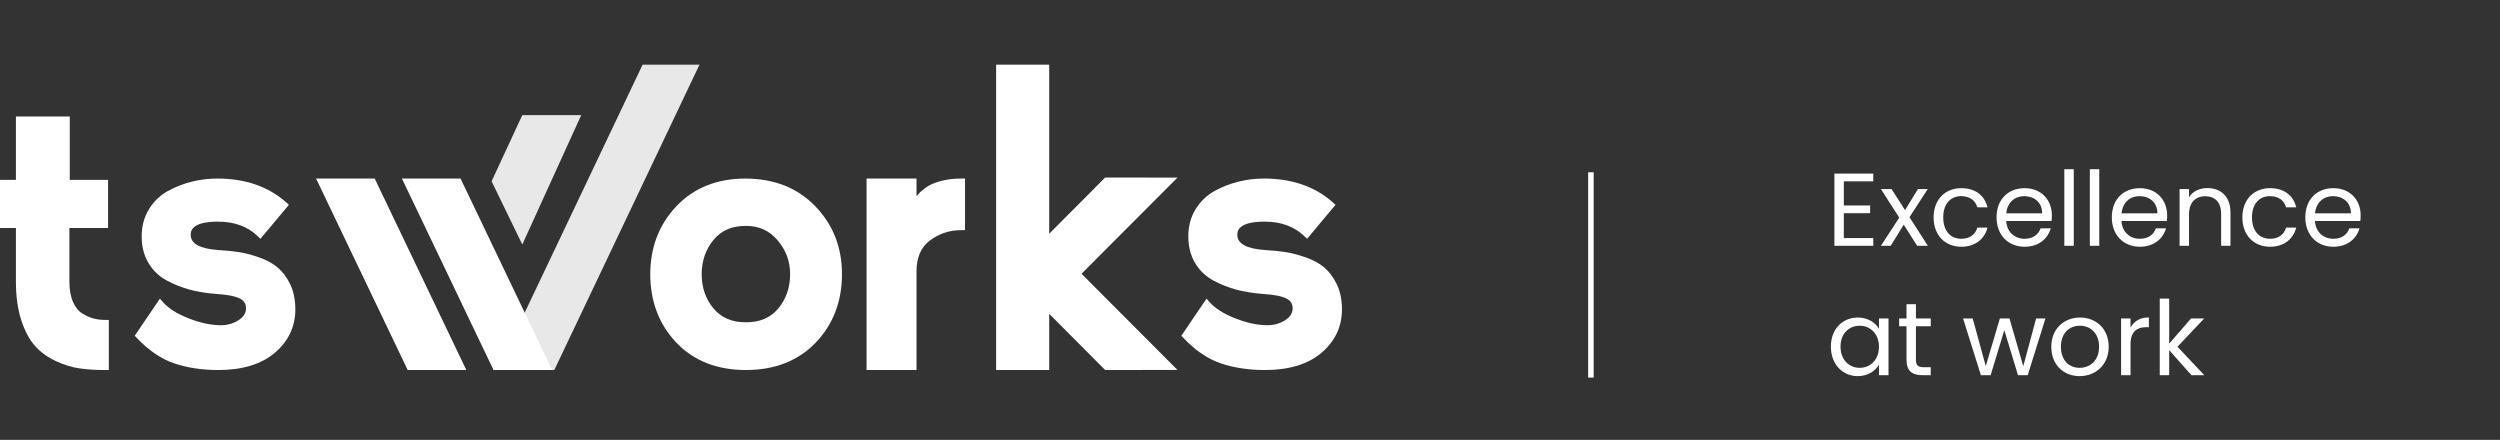
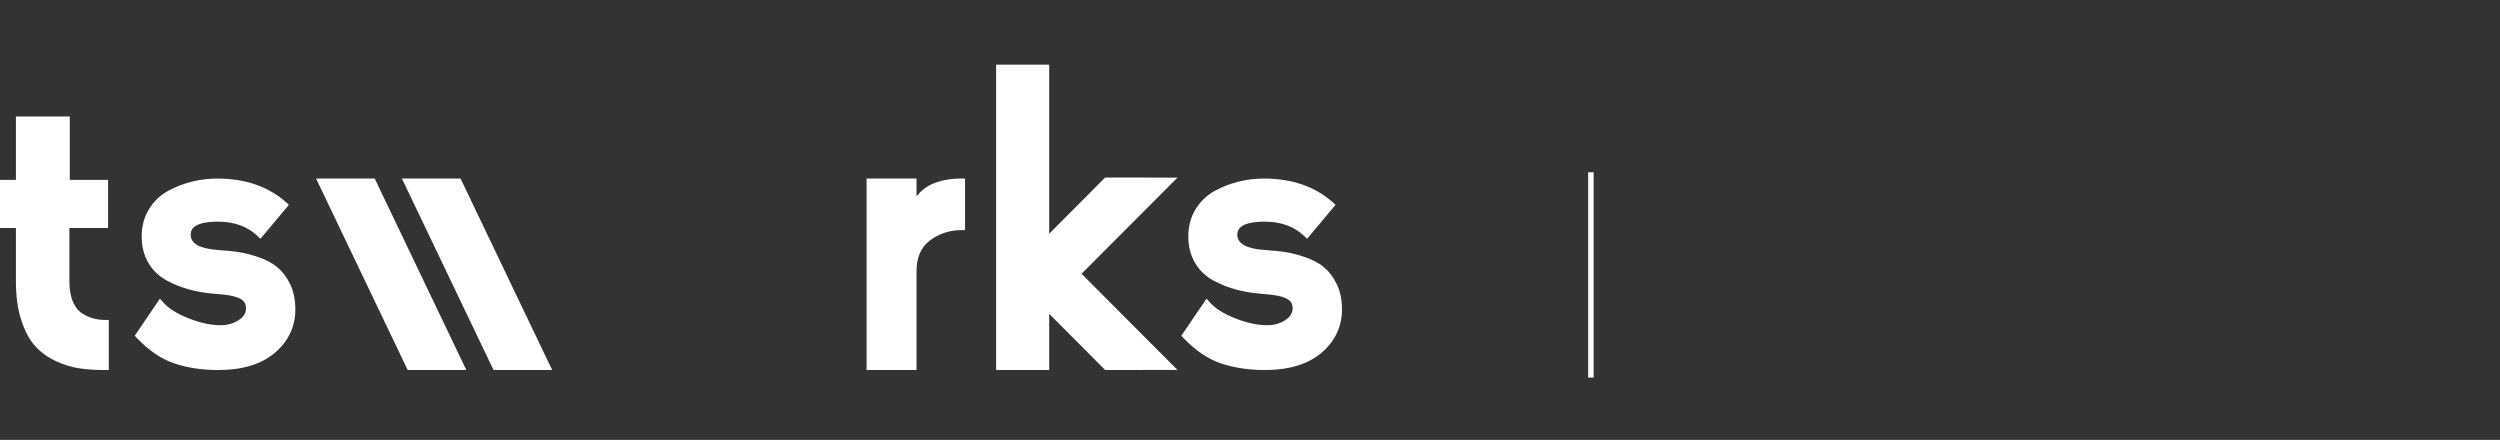
<svg xmlns="http://www.w3.org/2000/svg" width="341" height="60" viewBox="0 0 341 60" fill="none">
  <rect x="0" y="0" width="341" height="60" fill="#333333" stroke="none" />
  <path d="M12.778 43.451C12.296 43.321 11.764 43.09 11.204 42.744C10.693 42.434 10.275 41.908 9.963 41.195C9.63 40.445 9.466 39.494 9.466 38.384V31.097H14.742V24.531H9.516V15.882H2.17V24.531H0V31.097H2.17V38.384C2.17 40.395 2.411 42.168 2.893 43.645C3.382 45.144 4.013 46.341 4.786 47.198C5.559 48.056 6.517 48.748 7.644 49.267C8.757 49.779 9.849 50.11 10.892 50.254C11.913 50.399 13.069 50.471 14.324 50.471H14.841V43.638H14.324C13.785 43.638 13.26 43.573 12.771 43.443L12.778 43.451Z" fill="white" />
  <path d="M37.892 36.498C37.22 35.932 36.37 35.468 35.377 35.119C34.413 34.778 33.498 34.532 32.67 34.401C31.855 34.27 30.912 34.169 29.869 34.111C27.312 33.944 26.012 33.248 26.012 32.05C26.012 31.601 26.012 30.23 29.741 30.23C31.948 30.23 33.77 30.89 35.134 32.196L35.527 32.573L39.406 27.937L39.027 27.596C36.62 25.449 33.456 24.353 29.641 24.353C28.477 24.353 27.305 24.491 26.176 24.774C25.041 25.057 23.941 25.485 22.919 26.043C21.855 26.624 20.983 27.458 20.326 28.525C19.662 29.591 19.326 30.846 19.326 32.246C19.326 33.647 19.633 34.829 20.247 35.867C20.862 36.904 21.712 37.717 22.783 38.283C23.805 38.827 24.862 39.24 25.933 39.523C26.998 39.799 28.169 39.987 29.427 40.089C31.012 40.183 32.134 40.401 32.77 40.749C33.306 41.039 33.556 41.453 33.556 42.055C33.556 42.701 33.227 43.23 32.541 43.673C31.798 44.152 30.912 44.398 29.884 44.355C28.598 44.326 27.169 43.999 25.634 43.383C24.119 42.781 22.976 42.055 22.247 41.228L21.812 40.735L18.376 45.799L18.669 46.103C20.29 47.816 22.026 48.991 23.826 49.586C25.598 50.173 27.598 50.471 29.784 50.471C33.063 50.471 35.656 49.68 37.484 48.127C39.342 46.546 40.285 44.551 40.285 42.2C40.285 40.916 40.056 39.777 39.599 38.812C39.142 37.854 38.57 37.078 37.884 36.505L37.892 36.498Z" fill="white" />
-   <path d="M101.69 24.353C97.805 24.353 94.633 25.623 92.261 28.126C89.896 30.621 88.696 33.741 88.696 37.412C88.696 41.083 89.889 44.246 92.239 46.72C94.596 49.208 97.798 50.471 101.741 50.471C105.685 50.471 108.893 49.208 111.273 46.727C113.637 44.246 114.845 41.112 114.845 37.412C114.845 33.712 113.615 30.621 111.2 28.126C108.777 25.623 105.583 24.36 101.697 24.36L101.69 24.353ZM101.741 43.963C99.835 43.963 98.387 43.346 97.325 42.077C96.255 40.8 95.71 39.226 95.71 37.412C95.71 35.598 96.255 34.017 97.325 32.718C98.387 31.434 99.835 30.81 101.741 30.81C103.524 30.81 104.935 31.456 106.063 32.776C107.213 34.125 107.773 35.642 107.773 37.412C107.773 39.182 107.227 40.8 106.158 42.077C105.095 43.346 103.647 43.963 101.741 43.963Z" fill="white" />
  <path d="M127.171 25.086C126.39 25.42 125.665 25.978 125.01 26.754V24.353H118.202V50.471H125.01V37.064C125.01 35.141 125.596 33.755 126.808 32.827C128.049 31.877 129.498 31.39 131.128 31.39H131.63V24.353H131.128C129.644 24.353 128.313 24.6 127.177 25.086H127.171Z" fill="white" />
  <path d="M160.606 24.226L150.745 24.212L143.112 31.878V8.823H135.871V42.804V50.471H143.112V42.804L150.745 50.471L160.606 50.456L147.522 37.341L160.606 24.226Z" fill="white" />
  <path d="M180.652 36.498C179.981 35.932 179.131 35.468 178.138 35.119C177.173 34.778 176.259 34.532 175.43 34.401C174.616 34.27 173.673 34.169 172.63 34.111C170.072 33.944 168.772 33.248 168.772 32.05C168.772 31.601 168.772 30.23 172.501 30.23C174.709 30.23 176.53 30.89 177.894 32.196L178.288 32.573L182.166 27.937L181.788 27.596C179.38 25.449 176.216 24.353 172.401 24.353C171.237 24.353 170.065 24.491 168.937 24.774C167.801 25.057 166.701 25.485 165.679 26.043C164.615 26.624 163.743 27.458 163.086 28.525C162.422 29.591 162.086 30.846 162.086 32.246C162.086 33.647 162.393 34.829 163.008 35.867C163.622 36.904 164.472 37.717 165.543 38.283C166.565 38.827 167.622 39.24 168.694 39.523C169.758 39.799 170.93 39.987 172.187 40.089C173.773 40.183 174.894 40.401 175.53 40.749C176.066 41.039 176.316 41.453 176.316 42.055C176.316 42.701 175.987 43.23 175.301 43.673C174.559 44.152 173.673 44.398 172.644 44.355C171.358 44.326 169.93 43.999 168.394 43.383C166.879 42.781 165.736 42.055 165.008 41.228L164.572 40.735L161.136 45.799L161.429 46.103C163.05 47.816 164.786 48.991 166.586 49.586C168.358 50.173 170.358 50.471 172.544 50.471C175.823 50.471 178.415 49.68 180.244 48.127C182.103 46.546 183.045 44.551 183.045 42.2C183.045 40.916 182.817 39.777 182.359 38.812C181.901 37.854 181.331 37.078 180.645 36.505L180.652 36.498Z" fill="white" />
-   <path d="M67.054 24.727L71.241 33.353L79.279 15.706H71.241L67.054 24.727Z" fill="#E8E8E8" />
+   <path d="M67.054 24.727L71.241 33.353H71.241L67.054 24.727Z" fill="#E8E8E8" />
  <path d="M63.607 50.471H55.609L43.112 24.353H51.11L63.607 50.471Z" fill="white" />
-   <path d="M67.847 50.471H75.607L95.409 8.823H87.649L67.847 50.471Z" fill="#E8E8E8" />
  <path d="M75.316 50.471H67.317L54.82 24.353H62.819L75.316 50.471Z" fill="white" />
  <path d="M217 23.5L217 51.5" stroke="white" stroke-width="0.75" />
-   <path d="M255.513 23.675V24.734H251.499V28.023H255.089V29.082H251.499V32.471H255.513V33.529H250.213V23.675H255.513ZM261.503 33.529L259.665 30.649L257.898 33.529H256.556L259.057 29.689L256.556 25.793H258.012L259.849 28.659L261.602 25.793H262.945L260.457 29.619L262.959 33.529H261.503ZM263.743 29.647C263.743 27.219 265.312 25.666 267.517 25.666C269.439 25.666 270.697 26.654 271.093 28.278H269.708C269.439 27.346 268.662 26.753 267.517 26.753C266.104 26.753 265.058 27.755 265.058 29.647C265.058 31.567 266.104 32.569 267.517 32.569C268.662 32.569 269.425 32.019 269.708 31.045H271.093C270.697 32.584 269.439 33.656 267.517 33.656C265.312 33.656 263.743 32.103 263.743 29.647ZM276.102 26.753C274.844 26.753 273.798 27.586 273.657 29.096H278.548C278.562 27.586 277.431 26.753 276.102 26.753ZM279.721 31.143C279.325 32.555 278.081 33.656 276.159 33.656C273.954 33.656 272.328 32.103 272.328 29.647C272.328 27.205 273.897 25.666 276.159 25.666C278.406 25.666 279.876 27.247 279.876 29.365C279.876 29.647 279.862 29.873 279.834 30.141H273.643C273.742 31.708 274.844 32.569 276.159 32.569C277.318 32.569 278.053 31.976 278.335 31.143H279.721ZM281.574 33.529V23.082H282.86V33.529H281.574ZM285.053 33.529V23.082H286.339V33.529H285.053ZM291.825 26.753C290.567 26.753 289.52 27.586 289.38 29.096H294.271C294.285 27.586 293.154 26.753 291.825 26.753ZM295.444 31.143C295.048 32.555 293.804 33.656 291.882 33.656C289.677 33.656 288.051 32.103 288.051 29.647C288.051 27.205 289.62 25.666 291.882 25.666C294.129 25.666 295.599 27.247 295.599 29.365C295.599 29.647 295.585 29.873 295.557 30.141H289.366C289.465 31.708 290.567 32.569 291.882 32.569C293.041 32.569 293.776 31.976 294.059 31.143H295.444ZM302.963 33.529V29.153C302.963 27.572 302.101 26.767 300.801 26.767C299.486 26.767 298.582 27.586 298.582 29.252V33.529H297.295V25.793H298.582V26.894C299.091 26.089 300.023 25.652 301.069 25.652C302.865 25.652 304.236 26.753 304.236 28.969V33.529H302.963ZM305.858 29.647C305.858 27.219 307.427 25.666 309.632 25.666C311.554 25.666 312.812 26.654 313.208 28.278H311.822C311.554 27.346 310.776 26.753 309.632 26.753C308.218 26.753 307.172 27.755 307.172 29.647C307.172 31.567 308.218 32.569 309.632 32.569C310.776 32.569 311.54 32.019 311.822 31.045H313.208C312.812 32.584 311.554 33.656 309.632 33.656C307.427 33.656 305.858 32.103 305.858 29.647ZM318.217 26.753C316.959 26.753 315.913 27.586 315.771 29.096H320.662C320.676 27.586 319.545 26.753 318.217 26.753ZM321.835 31.143C321.439 32.555 320.195 33.656 318.273 33.656C316.068 33.656 314.443 32.103 314.443 29.647C314.443 27.205 316.012 25.666 318.273 25.666C320.521 25.666 321.991 27.247 321.991 29.365C321.991 29.647 321.976 29.873 321.948 30.141H315.757C315.856 31.708 316.959 32.569 318.273 32.569C319.432 32.569 320.167 31.976 320.45 31.143H321.835ZM249.732 47.28C249.732 44.866 251.329 43.313 253.407 43.313C254.849 43.313 255.838 44.047 256.291 44.852V43.44H257.591V51.176H256.291V49.736C255.824 50.569 254.821 51.303 253.393 51.303C251.329 51.303 249.732 49.68 249.732 47.28ZM256.291 47.294C256.291 45.501 255.075 44.428 253.662 44.428C252.248 44.428 251.047 45.459 251.047 47.28C251.047 49.101 252.248 50.174 253.662 50.174C255.075 50.174 256.291 49.115 256.291 47.294ZM260.047 49.059V44.499H259.043V43.44H260.047V41.492H261.333V43.44H263.354V44.499H261.333V49.059C261.333 49.821 261.616 50.089 262.407 50.089H263.354V51.176H262.195C260.824 51.176 260.047 50.612 260.047 49.059ZM270.194 51.176L267.763 43.44H269.077L270.858 49.934L272.781 43.44H274.095L275.975 49.948L277.728 43.44H279L276.583 51.176H275.254L273.388 45.035L271.523 51.176H270.194ZM287.627 47.294C287.627 49.751 285.86 51.303 283.655 51.303C281.465 51.303 279.797 49.751 279.797 47.294C279.797 44.852 281.521 43.313 283.712 43.313C285.917 43.313 287.627 44.852 287.627 47.294ZM281.111 47.294C281.111 49.256 282.313 50.174 283.655 50.174C284.998 50.174 286.313 49.256 286.313 47.294C286.313 45.346 285.026 44.428 283.698 44.428C282.341 44.428 281.111 45.346 281.111 47.294ZM290.604 46.969V51.176H289.318V43.44H290.604V44.696C291.043 43.835 291.877 43.299 293.106 43.299V44.626H292.767C291.537 44.626 290.604 45.176 290.604 46.969ZM294.59 51.176V40.729H295.877V46.87L298.859 43.44H300.654L297.007 47.294L300.668 51.176H298.916L295.877 47.76V51.176H294.59Z" fill="white" />
</svg>